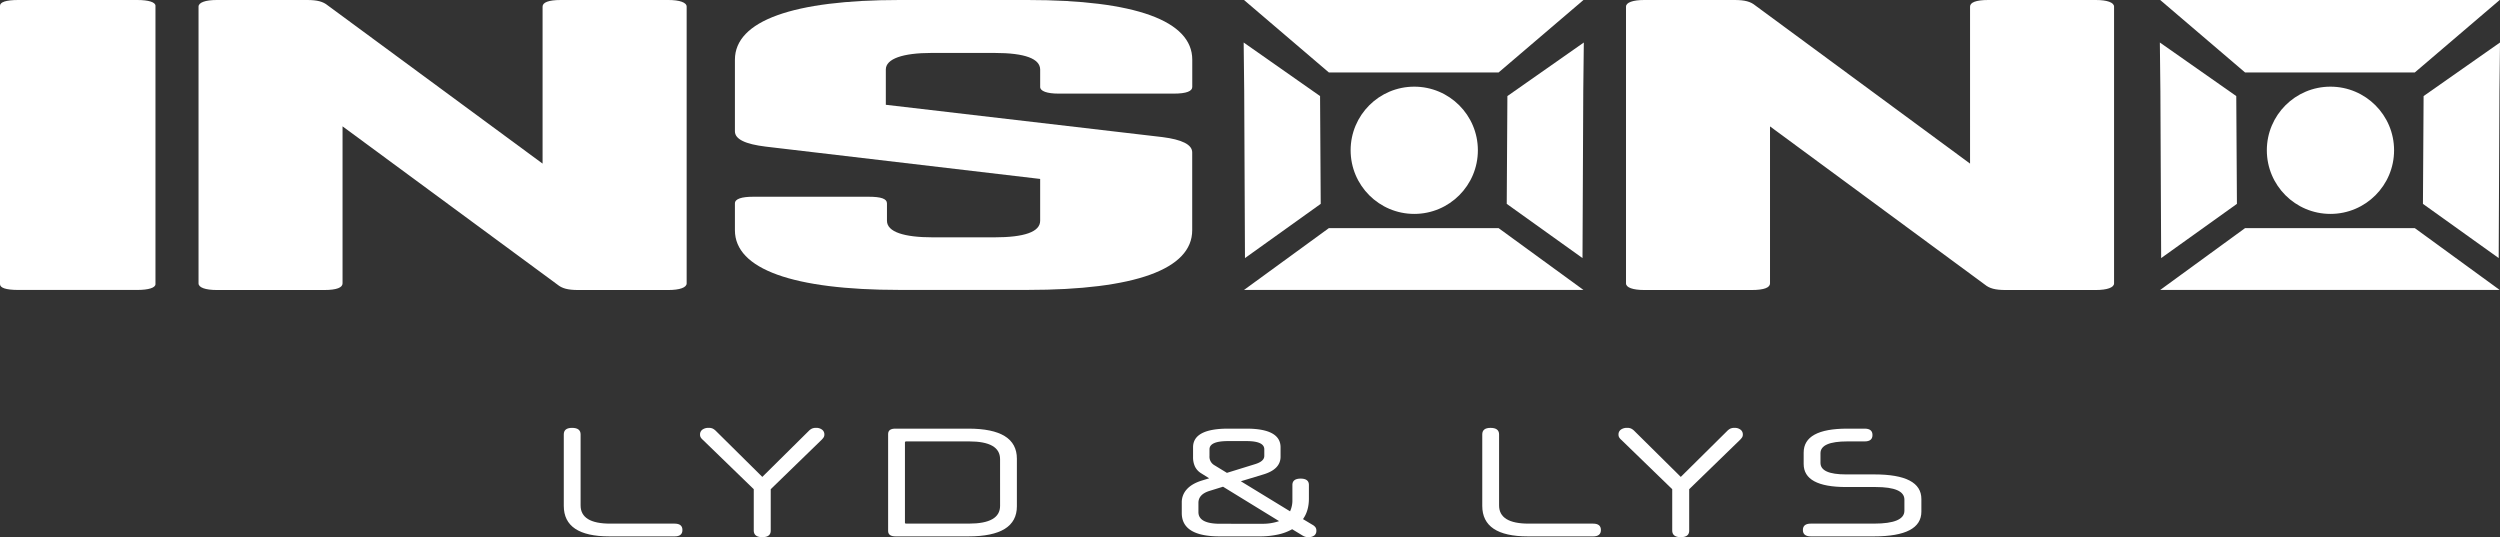
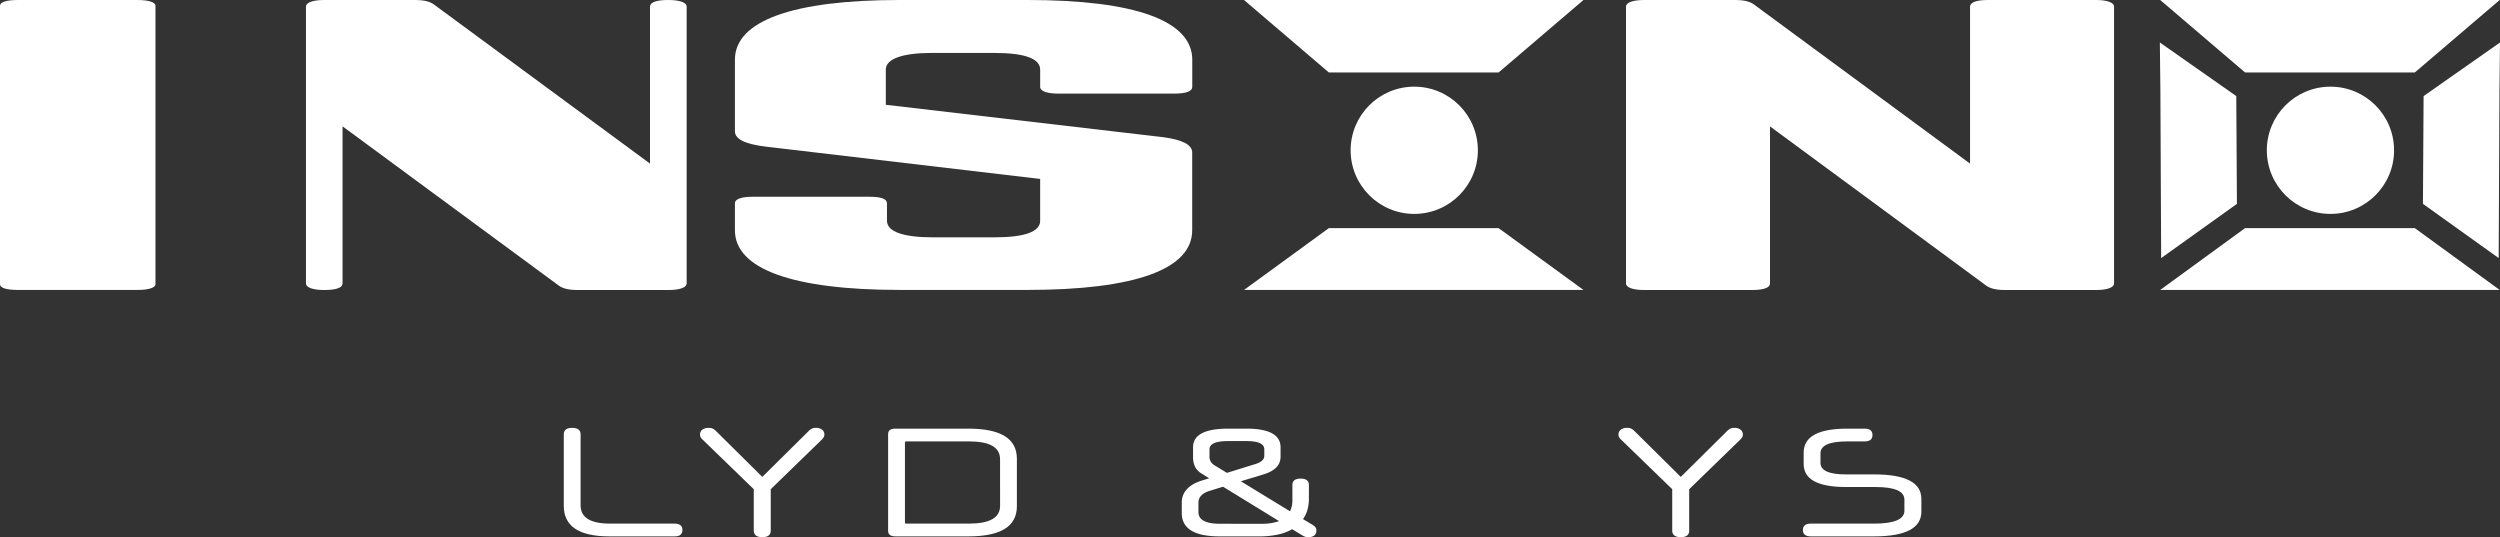
<svg xmlns="http://www.w3.org/2000/svg" viewBox="0 0 1605.62 344.99">
  <rect x="0" y="0" width="1605.62" height="344.99" fill="#333333" stroke="none" />
  <defs>
    <style>.cls-1{fill:#fff;}.cls-2{isolation:isolate;}</style>
  </defs>
  <title>Insono_Lyd&amp;amp;Lys_Hvit</title>
  <g id="Layer_2" data-name="Layer 2">
    <g id="Layer_1-2" data-name="Layer 1">
      <g id="Layer_2-2" data-name="Layer 2">
        <g id="Layer_10" data-name="Layer 10">
          <path class="cls-1" d="M88.11,0c7.34,0,11.74,1.4,11.74,3.72V182.49c0,2.33-4.41,3.73-11.74,3.73H11.75c-8.08,0-11.75-1.4-11.75-3.73V3.72C0,1.4,3.67,0,11.75,0Z" />
-           <path class="cls-1" d="M429.23,0C436.57,0,441,1.6,441,4.26V182c0,2.66-4.41,4.26-11.75,4.26h-58c-6.61,0-10.28-1.06-13.21-3.46L220,81.14V182c0,2.66-3.67,4.26-11.74,4.26h-69c-7.34,0-11.75-1.6-11.75-4.26V4.26c0-2.66,4.41-4.26,11.75-4.26h58c6.61,0,10.28,1.06,13.21,3.46l138,101.62V4.26c0-2.66,3.67-4.26,11.74-4.26Z" />
+           <path class="cls-1" d="M429.23,0C436.57,0,441,1.6,441,4.26V182c0,2.66-4.41,4.26-11.75,4.26h-58c-6.61,0-10.28-1.06-13.21-3.46L220,81.14V182c0,2.66-3.67,4.26-11.74,4.26c-7.34,0-11.75-1.6-11.75-4.26V4.26c0-2.66,4.41-4.26,11.75-4.26h58c6.61,0,10.28,1.06,13.21,3.46l138,101.62V4.26c0-2.66,3.67-4.26,11.74-4.26Z" />
          <path class="cls-1" d="M660,0c69,0,105.73,13.3,105.73,38.31V55.86c0,2.66-3.67,4.26-11.75,4.26H679.79c-7.34,0-11.74-1.6-11.74-4.26V44.69C668,37.77,658.5,34,638.68,34H598.29c-18.36,0-29.37,3.72-29.37,10.64V67.3L746.6,88.05c12.48,1.6,19.09,4.79,19.09,9.84v50c0,25-36.71,38.31-105.73,38.31H577.73C509.45,186.2,472,172.9,472,147.89V130.62c0-2.93,4.41-4.26,11.75-4.26H557.9c8.08,0,11.75,1.33,11.75,4.26v11.17c0,7.18,11,10.64,29.37,10.64h39.65c19.09,0,29.37-3.46,29.37-10.64V114.92L491.83,94.17C478.62,92.58,472,89.38,472,84.33v-46C472,13.3,509.45,0,577.73,0Z" />
          <path class="cls-1" d="M1346,0c7.34,0,11.75,1.6,11.75,4.26V182c0,2.66-4.41,4.26-11.75,4.26h-58c-6.61,0-10.28-1.06-13.21-3.46l-138-101.62V182c0,2.66-3.67,4.26-11.74,4.26h-69c-7.34,0-11.75-1.6-11.75-4.26V4.26c0-2.66,4.41-4.26,11.75-4.26h58c6.61,0,10.28,1.06,13.21,3.46l138,101.62V4.26c0-2.66,3.67-4.26,11.74-4.26Z" />
-           <polygon class="cls-1" points="968.12 61.7 1017.2 27.3 1016.85 58.65 1016.36 165.75 1016.36 165.75 967.7 130.93 968.12 61.7" />
          <polygon class="cls-1" points="962.47 146.51 1016.98 186.22 1016.98 186.22 798.95 186.22 798.95 186.22 853.46 146.51 962.47 146.51" />
          <polygon class="cls-1" points="962.47 46.54 1016.98 0 1016.98 0 798.95 0 798.95 0 853.46 46.54 962.47 46.54" />
-           <polygon class="cls-1" points="847.81 61.7 798.74 27.3 799.09 58.65 799.58 165.75 799.58 165.75 848.23 130.93 847.81 61.7" />
          <circle class="cls-1" cx="908.3" cy="96.52" r="40.86" />
          <polygon class="cls-1" points="1556.55 61.7 1605.62 27.3 1605.27 58.65 1604.78 165.75 1604.78 165.75 1556.13 130.93 1556.55 61.7" />
          <polygon class="cls-1" points="1550.9 146.51 1605.41 186.22 1605.41 186.22 1387.38 186.22 1387.38 186.22 1441.89 146.51 1550.9 146.51" />
          <polygon class="cls-1" points="1550.9 46.54 1605.41 0 1605.41 0 1387.38 0 1387.38 0 1441.89 46.54 1550.9 46.54" />
          <polygon class="cls-1" points="1436.24 61.7 1387.16 27.3 1387.51 58.65 1388 165.75 1388 165.75 1436.66 130.93 1436.24 61.7" />
          <circle class="cls-1" cx="1496.73" cy="96.52" r="40.86" />
          <g class="cls-2">
            <g class="cls-2">
              <path class="cls-1" d="M391.39,344.49q-29.3,0-29.3-19.6V279q0-4.2,5.3-4.2,5.5,0,5.5,4.2v45.6q0,11.7,19,11.7h41.4q5,0,5,4.1t-5,4.1Z" />
            </g>
            <g class="cls-2">
              <path class="cls-1" d="M495,314.19v26.6q0,4.2-5.4,4.2t-5.5-4.2v-26.6l-32.7-31.7a6.88,6.88,0,0,1-1.35-1.55,3.54,3.54,0,0,1-.45-1.85,3.75,3.75,0,0,1,1.5-3.15,6.59,6.59,0,0,1,4.1-1.15,5.83,5.83,0,0,1,2.6.5,8.44,8.44,0,0,1,2.1,1.6l29.7,29.4,29.8-29.5a7.54,7.54,0,0,1,2-1.5,6.44,6.44,0,0,1,2.75-.5,6.07,6.07,0,0,1,3.8,1.15,3.75,3.75,0,0,1,1.5,3.15,3.27,3.27,0,0,1-.5,1.85,10.44,10.44,0,0,1-1.3,1.55Z" />
              <path class="cls-1" d="M575.19,344.49q-4.8,0-4.8-3.5v-62.2q0-3.5,4.6-3.5h47q31.1,0,31.1,19.3v30.6q0,19.3-31.1,19.3Zm67.1-49.6q0-11.4-19.9-11.4H582c-.53,0-.8.2-.8.6v51.6c0,.4.27.6.8.6h40.3q20,0,20-11.4Z" />
              <path class="cls-1" d="M829.89,339.89a32.23,32.23,0,0,1-9.3,3.45,54.68,54.68,0,0,1-11.6,1.15h-25.7q-24.3,0-24.3-15v-6.8a12.24,12.24,0,0,1,3.2-8.4q3.2-3.6,9.5-5.6l4.9-1.5-5.1-3.2a10.36,10.36,0,0,1-4-4.3,13.93,13.93,0,0,1-1.25-6.1v-6.3q0-12,22.6-12h11.6q22,0,22,12v6q0,8.1-11,11.4l-14.5,4.4,31.6,19.3a16.59,16.59,0,0,0,1.5-7.3v-9.6q0-4.1,5.3-4.1t5.3,4.1v8.7q0,7.9-3.8,13.2l6,3.6a6.13,6.13,0,0,1,2,1.65,3.82,3.82,0,0,1,.6,2.25,3.73,3.73,0,0,1-1.3,3,5.93,5.93,0,0,1-3.9,1.1,6.53,6.53,0,0,1-2.25-.35,10.77,10.77,0,0,1-2-1.05Zm-19.5-3.5a32.12,32.12,0,0,0,11.1-1.7l-36-22.1-8.7,2.7q-7.1,2.2-7.1,7.7v5.9q0,7.5,13.9,7.5Zm-33.6-43.5a6.25,6.25,0,0,0,3,5.8l8.2,5,18.1-5.6q5.9-1.8,5.9-5.3v-4.2q0-5.3-11.4-5.3h-11.9q-11.9,0-11.9,5.3Z" />
            </g>
            <g class="cls-2">
-               <path class="cls-1" d="M981.28,344.49q-29.3,0-29.3-19.6V279q0-4.2,5.3-4.2,5.5,0,5.5,4.2v45.6q0,11.7,19,11.7h41.4q5,0,5,4.1t-5,4.1Z" />
-             </g>
+               </g>
            <g class="cls-2">
              <path class="cls-1" d="M1084.88,314.19v26.6q0,4.2-5.4,4.2t-5.5-4.2v-26.6l-32.7-31.7a6.87,6.87,0,0,1-1.35-1.55,3.54,3.54,0,0,1-.45-1.85,3.75,3.75,0,0,1,1.5-3.15,6.59,6.59,0,0,1,4.1-1.15,5.83,5.83,0,0,1,2.6.5,8.43,8.43,0,0,1,2.1,1.6l29.7,29.4,29.8-29.5a7.53,7.53,0,0,1,2-1.5,6.44,6.44,0,0,1,2.75-.5,6.07,6.07,0,0,1,3.8,1.15,3.75,3.75,0,0,1,1.5,3.15,3.26,3.26,0,0,1-.5,1.85,10.44,10.44,0,0,1-1.3,1.55Z" />
              <path class="cls-1" d="M1234,328.59q0,15.9-30.4,15.9H1163q-5.1,0-5.1-4.1t5.1-4.1h40.6q19.5,0,19.5-8.3v-7.1q0-8.1-18.5-8.1h-18.9q-27.3,0-27.3-14.8v-7.3q0-15.4,28-15.4h11.2q5,0,5,4.1t-5,4.1h-11.1q-17.3,0-17.3,7.6v6.2q0,7.4,16.4,7.4h18.2q30.2,0,30.2,15.8Z" />
            </g>
          </g>
        </g>
      </g>
    </g>
  </g>
</svg>